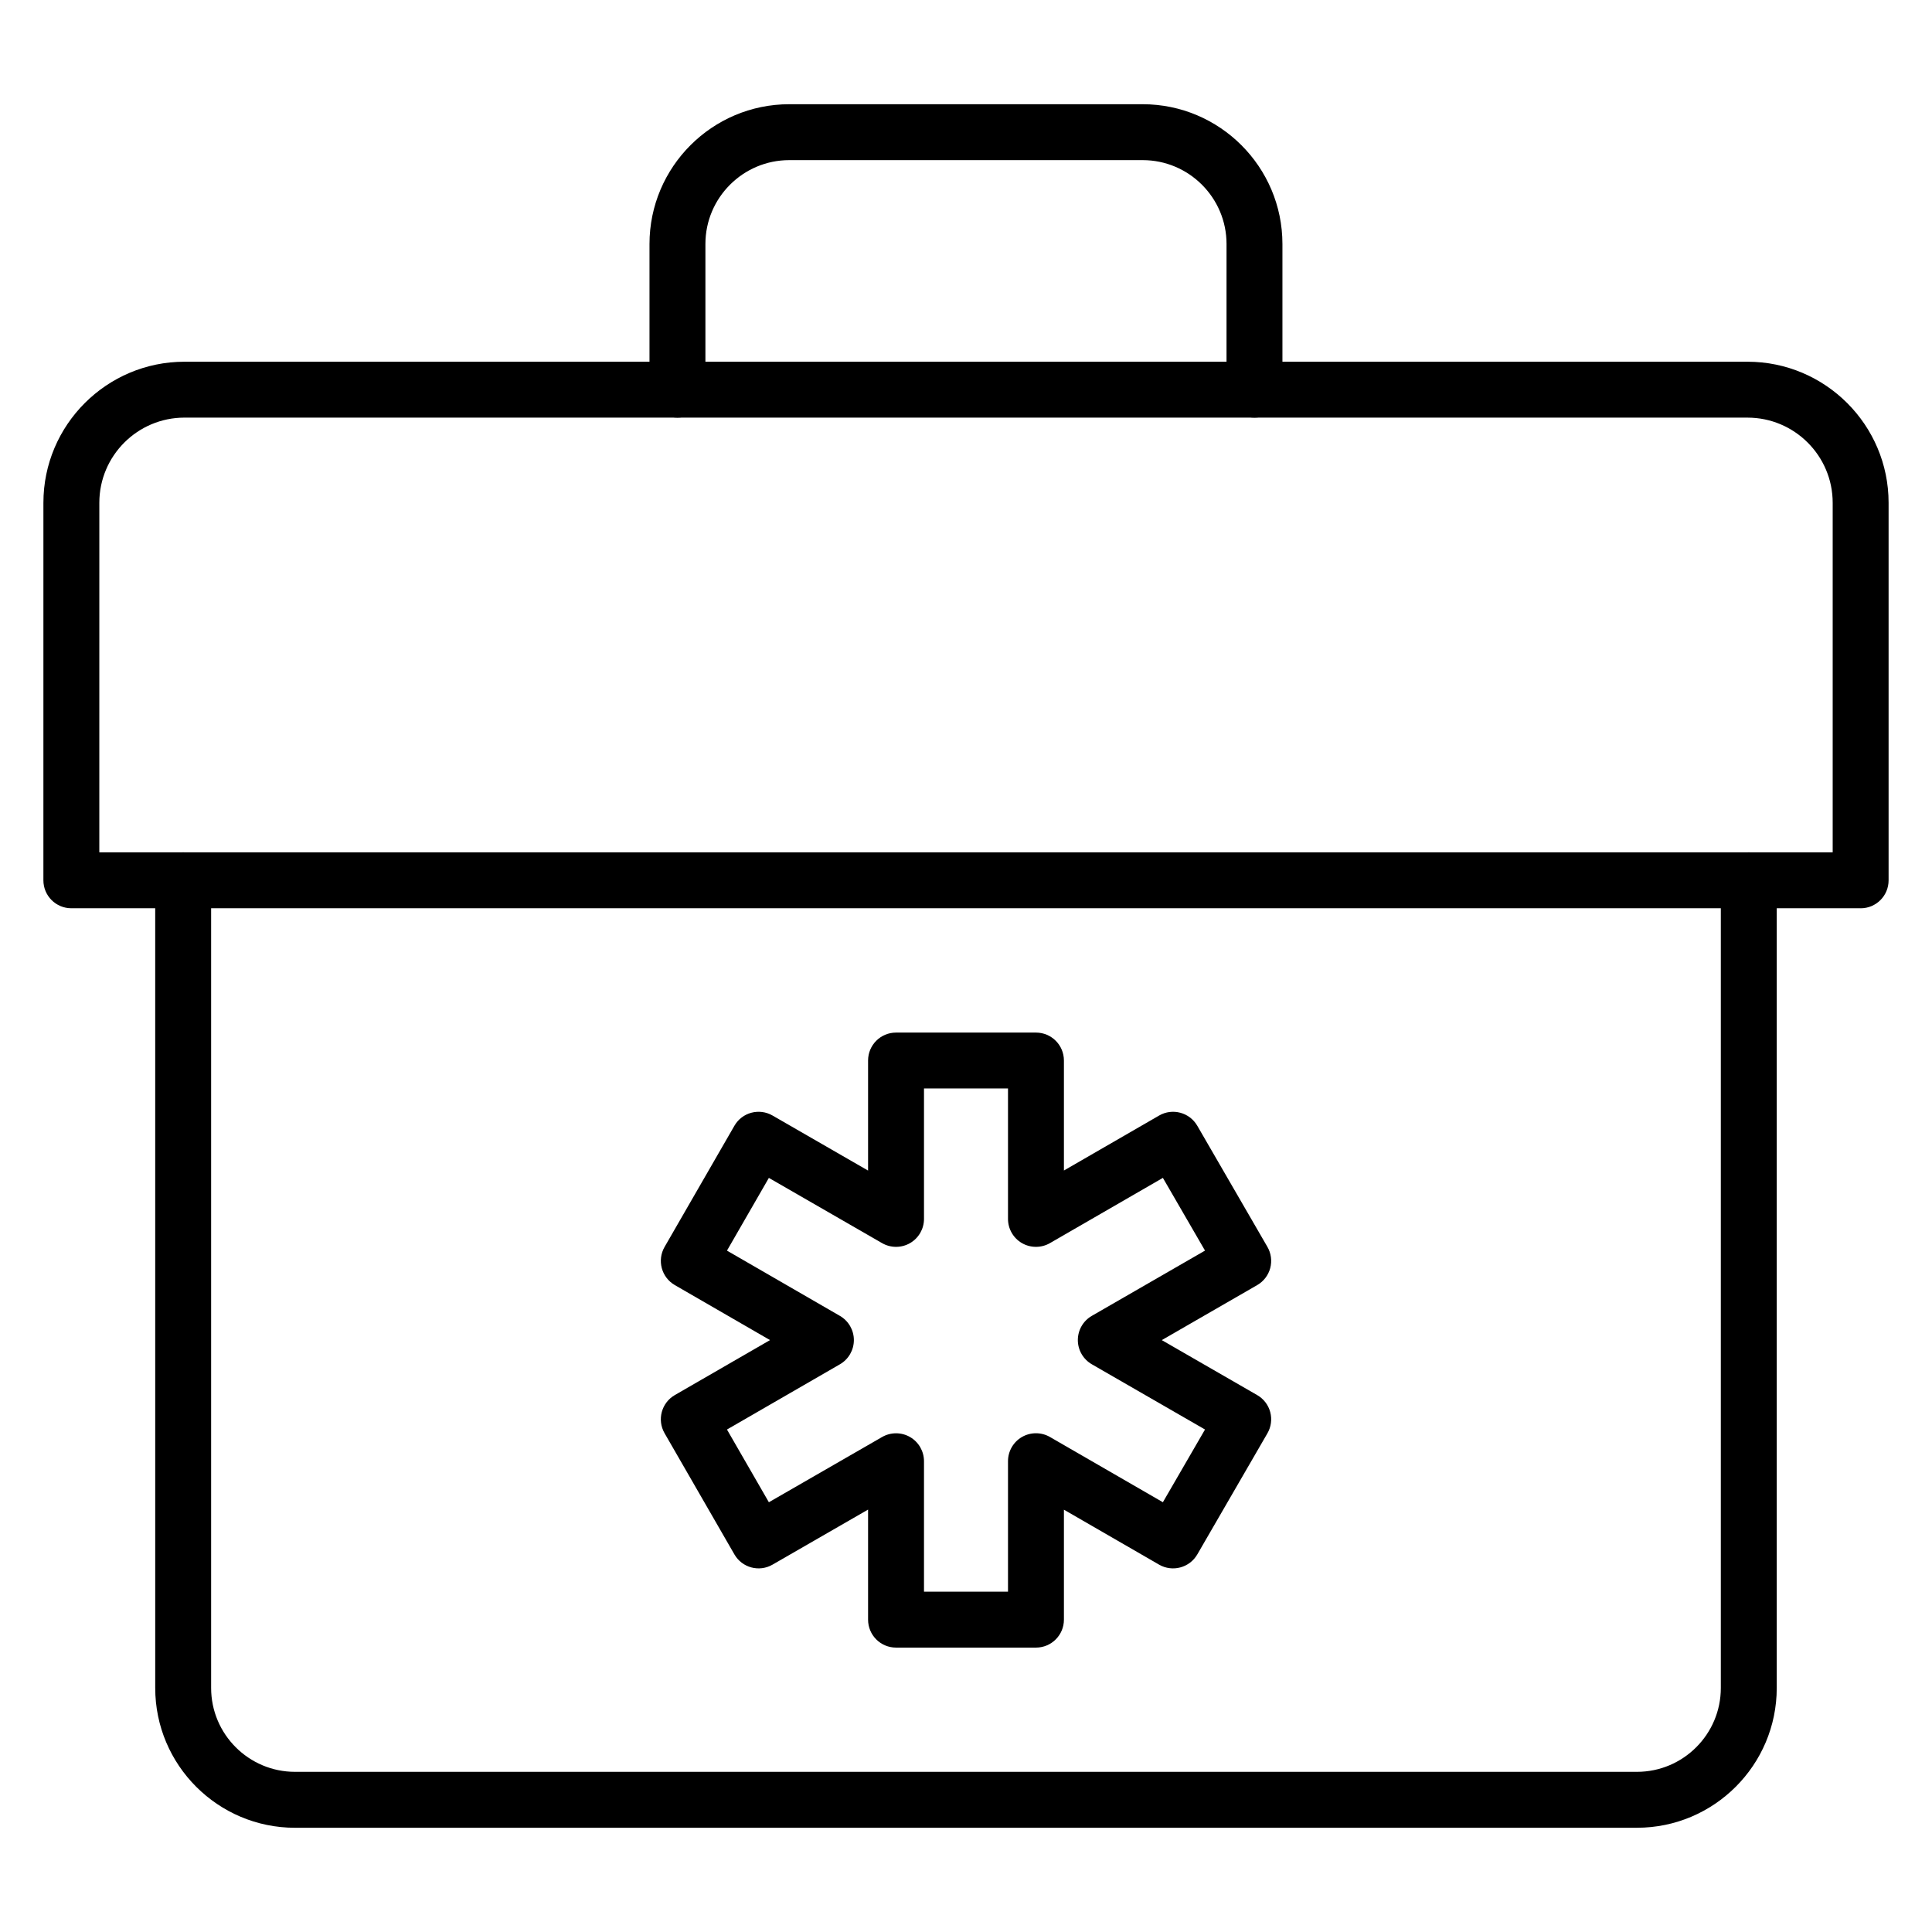
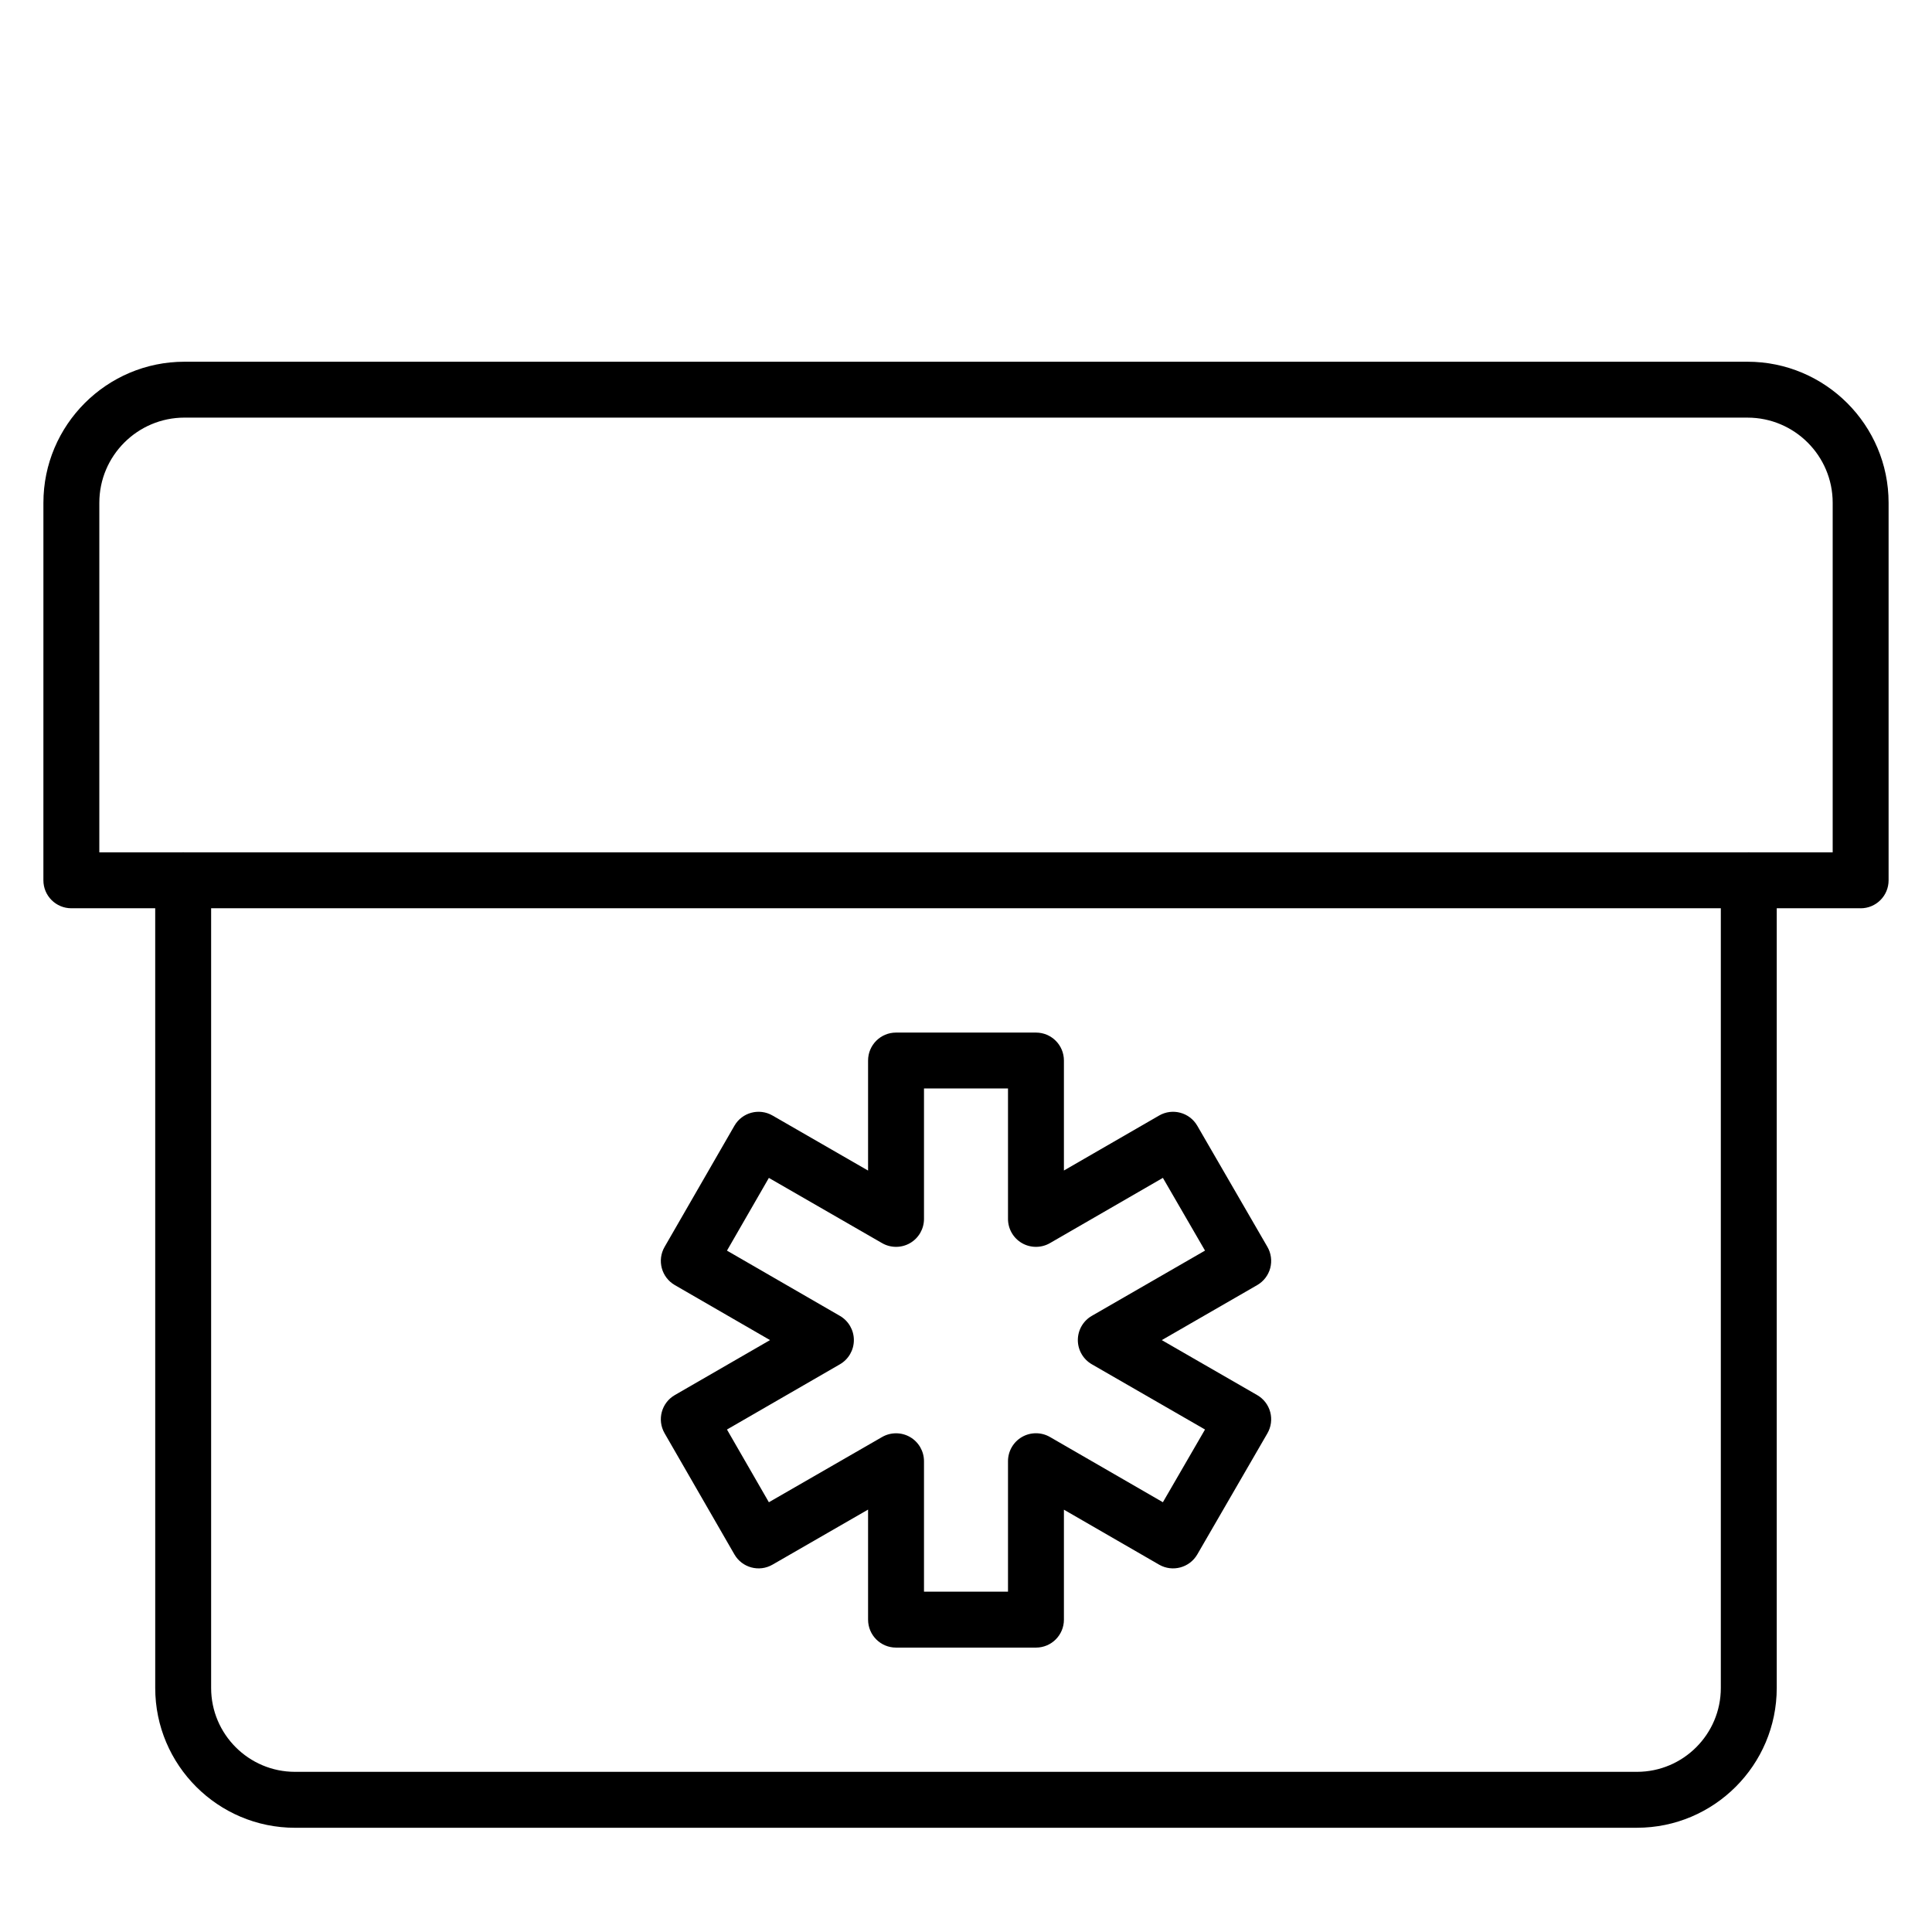
<svg xmlns="http://www.w3.org/2000/svg" fill="#000000" width="800px" height="800px" version="1.1" viewBox="144 144 512 512">
  <g>
    <path d="m577.81 628.38h-355.63c-20.426 0-37.043-16.621-37.043-37.043l-0.004-214.05c0-4.094 3.312-7.41 7.41-7.41 4.094 0 7.41 3.312 7.41 7.41v214.04c0 12.258 9.969 22.227 22.227 22.227h355.63c12.258 0 22.227-9.969 22.227-22.227v-214.04c0-4.094 3.312-7.41 7.41-7.41 4.094 0 7.41 3.312 7.41 7.41v214.04c0 20.426-16.621 37.047-37.047 37.047z" />
-     <path d="m476.45 254.67c-4.094 0-7.41-3.312-7.41-7.41l0.004-38.598c0-12.258-9.969-22.227-22.227-22.227h-93.648c-12.258 0-22.227 9.969-22.227 22.227v38.602c0 4.094-3.312 7.41-7.41 7.41-4.094 0-7.41-3.312-7.41-7.41v-38.602c0-20.426 16.621-37.043 37.043-37.043h93.648c20.426 0 37.043 16.621 37.043 37.043v38.602c0.004 4.094-3.309 7.406-7.406 7.406z" />
    <path d="m418.54 580.63h-37.082c-4.094 0-7.41-3.312-7.41-7.41v-29.164l-25.316 14.586c-3.547 2.055-8.082 0.824-10.113-2.719l-18.5-32.102c-2.039-3.539-0.832-8.066 2.715-10.113l25.23-14.57-25.23-14.578c-3.547-2.047-4.754-6.578-2.715-10.113l18.5-32.102c2.031-3.547 6.57-4.769 10.113-2.719l25.316 14.586v-29.16c0-4.094 3.312-7.41 7.41-7.41h37.082c4.094 0 7.41 3.312 7.41 7.41v29.145l25.23-14.57c3.531-2.047 8.059-0.832 10.113 2.707l18.586 32.102c0.984 1.699 1.25 3.727 0.746 5.629-0.508 1.895-1.75 3.516-3.457 4.5l-25.281 14.578 25.281 14.57c1.707 0.984 2.953 2.598 3.457 4.5 0.508 1.902 0.238 3.93-0.746 5.629l-18.586 32.102c-2.055 3.539-6.59 4.738-10.113 2.707l-25.23-14.57v29.152c0 4.082-3.316 7.398-7.41 7.398zm-29.672-14.82h22.262v-34.578c0-2.648 1.41-5.094 3.703-6.418 2.285-1.316 5.121-1.316 7.41 0l29.934 17.293 11.164-19.273-29.992-17.285c-2.293-1.324-3.711-3.769-3.711-6.418 0-2.648 1.41-5.094 3.711-6.418l29.992-17.293-11.164-19.273-29.934 17.293c-2.285 1.316-5.121 1.316-7.41 0-2.293-1.324-3.703-3.769-3.703-6.418v-34.57h-22.262v34.57c0 2.648-1.41 5.094-3.703 6.418-2.285 1.316-5.117 1.316-7.402 0l-30.004-17.285-11.105 19.27 29.926 17.293c2.293 1.324 3.703 3.769 3.703 6.418 0 2.648-1.41 5.094-3.703 6.418l-29.926 17.285 11.105 19.27 30.004-17.285c2.285-1.316 5.117-1.316 7.402 0 2.293 1.324 3.703 3.769 3.703 6.418z" />
    <path d="m637.09 384.7h-474.18c-4.094 0-7.41-3.312-7.41-7.41l0.004-100.05c0-20.613 16.766-37.379 37.379-37.379h414.23c20.609 0 37.383 16.766 37.383 37.379v100.06c0 4.094-3.316 7.406-7.41 7.406zm-466.77-14.816h459.36v-92.648c0-12.438-10.121-22.559-22.566-22.559l-414.23-0.004c-12.438 0-22.559 10.125-22.559 22.562z" />
  </g>
</svg>